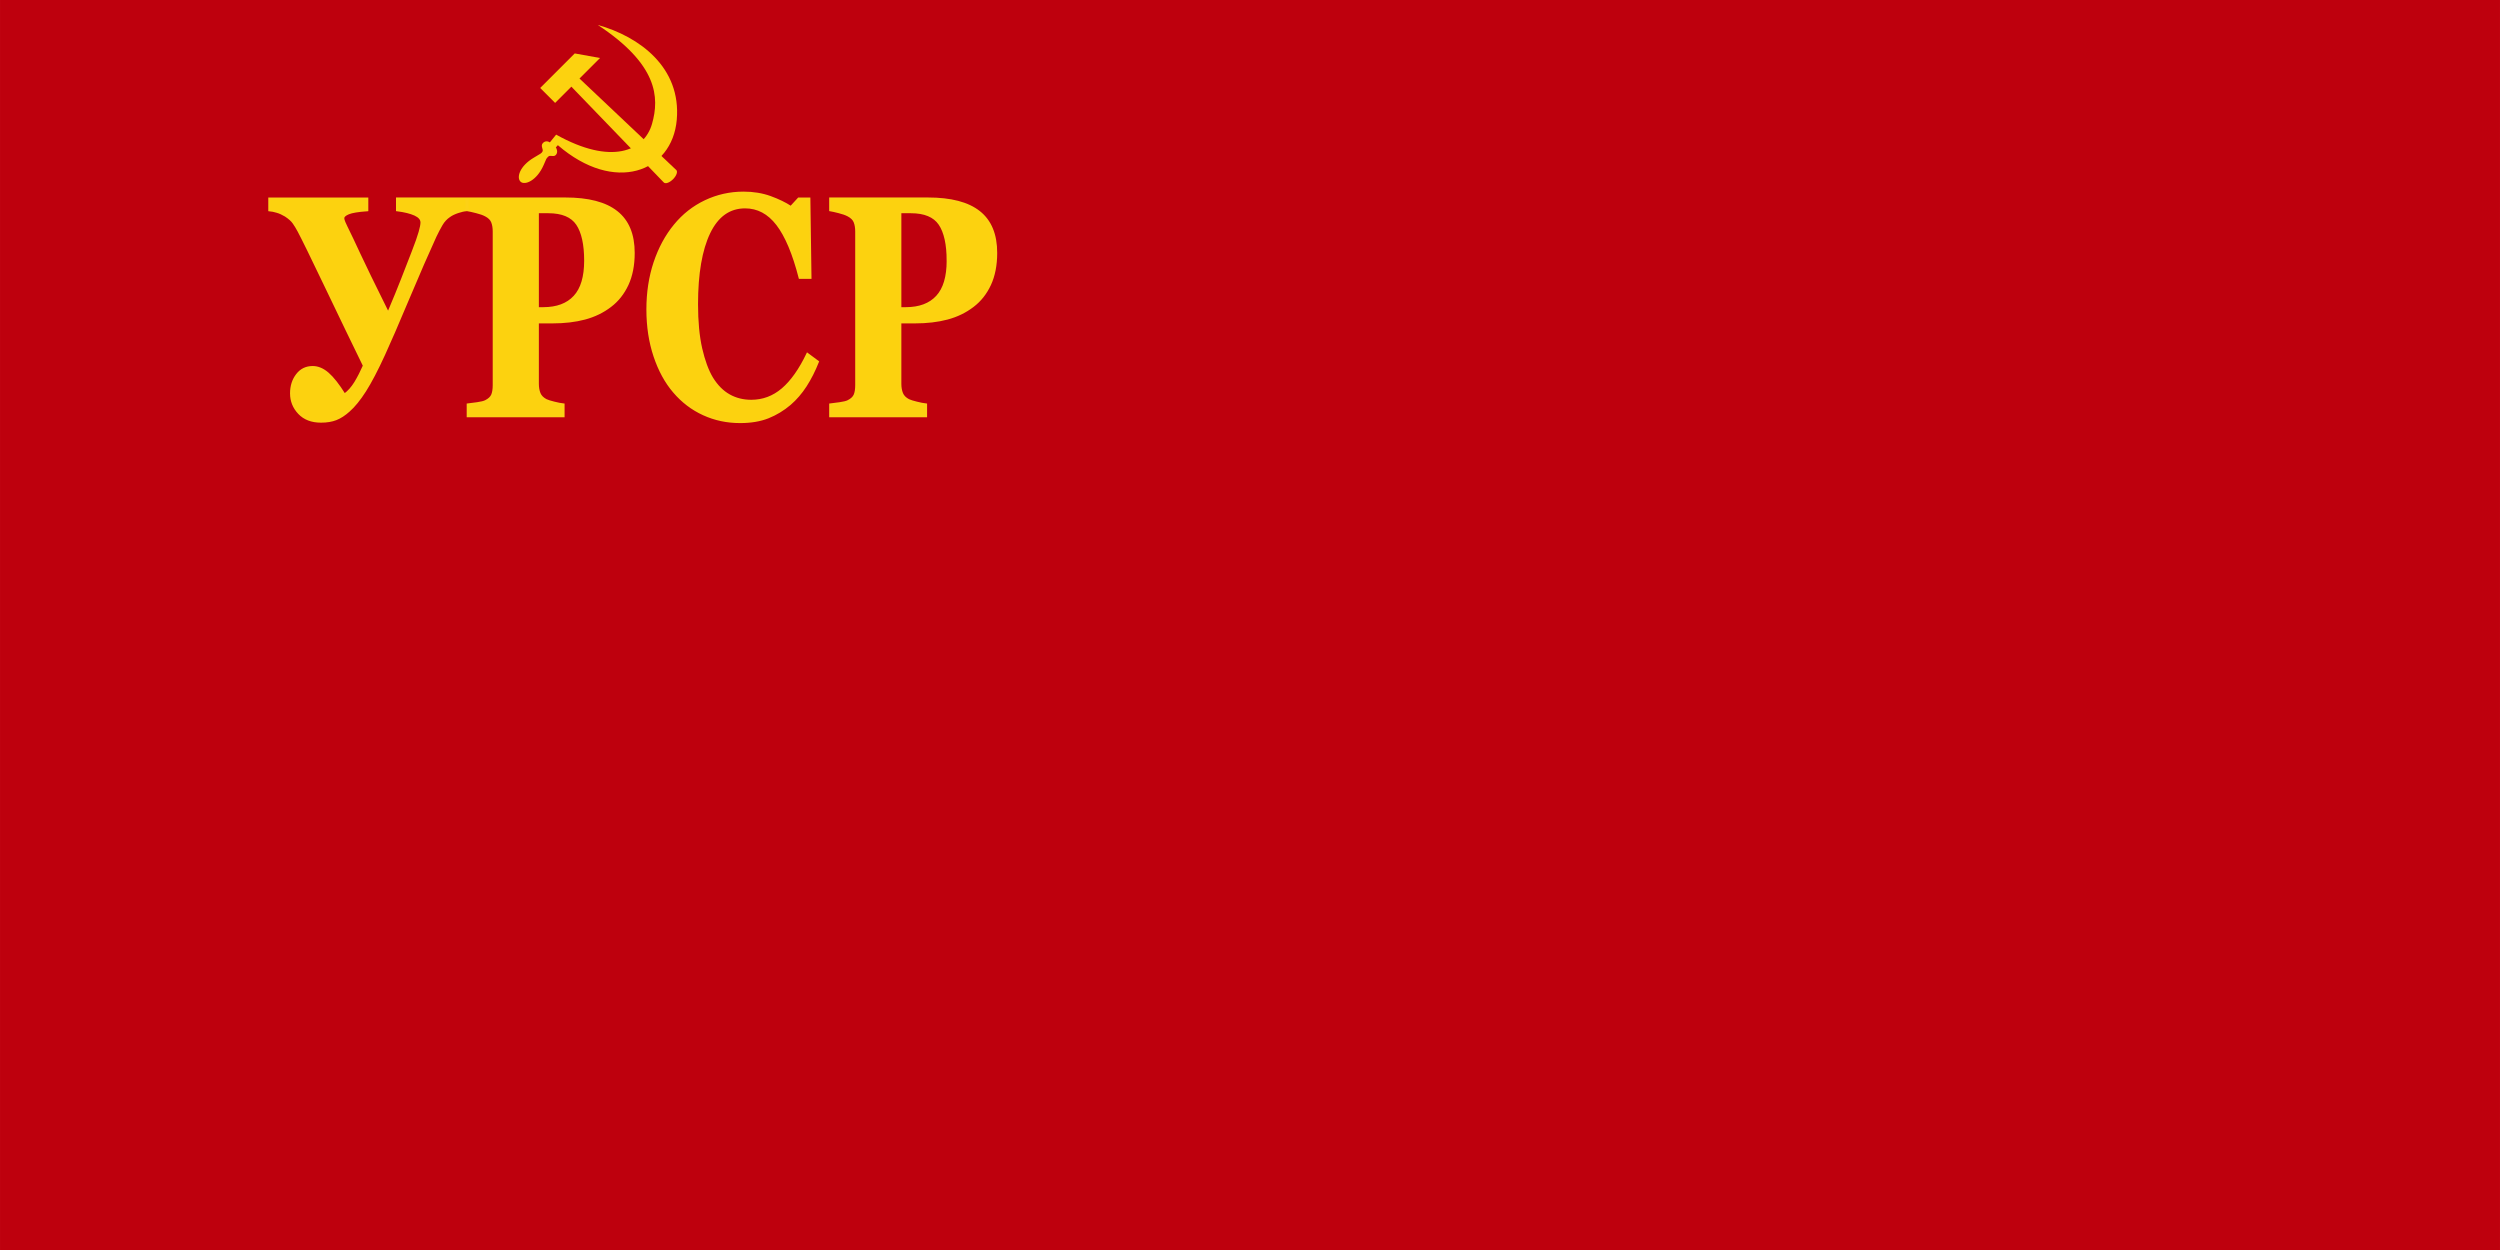
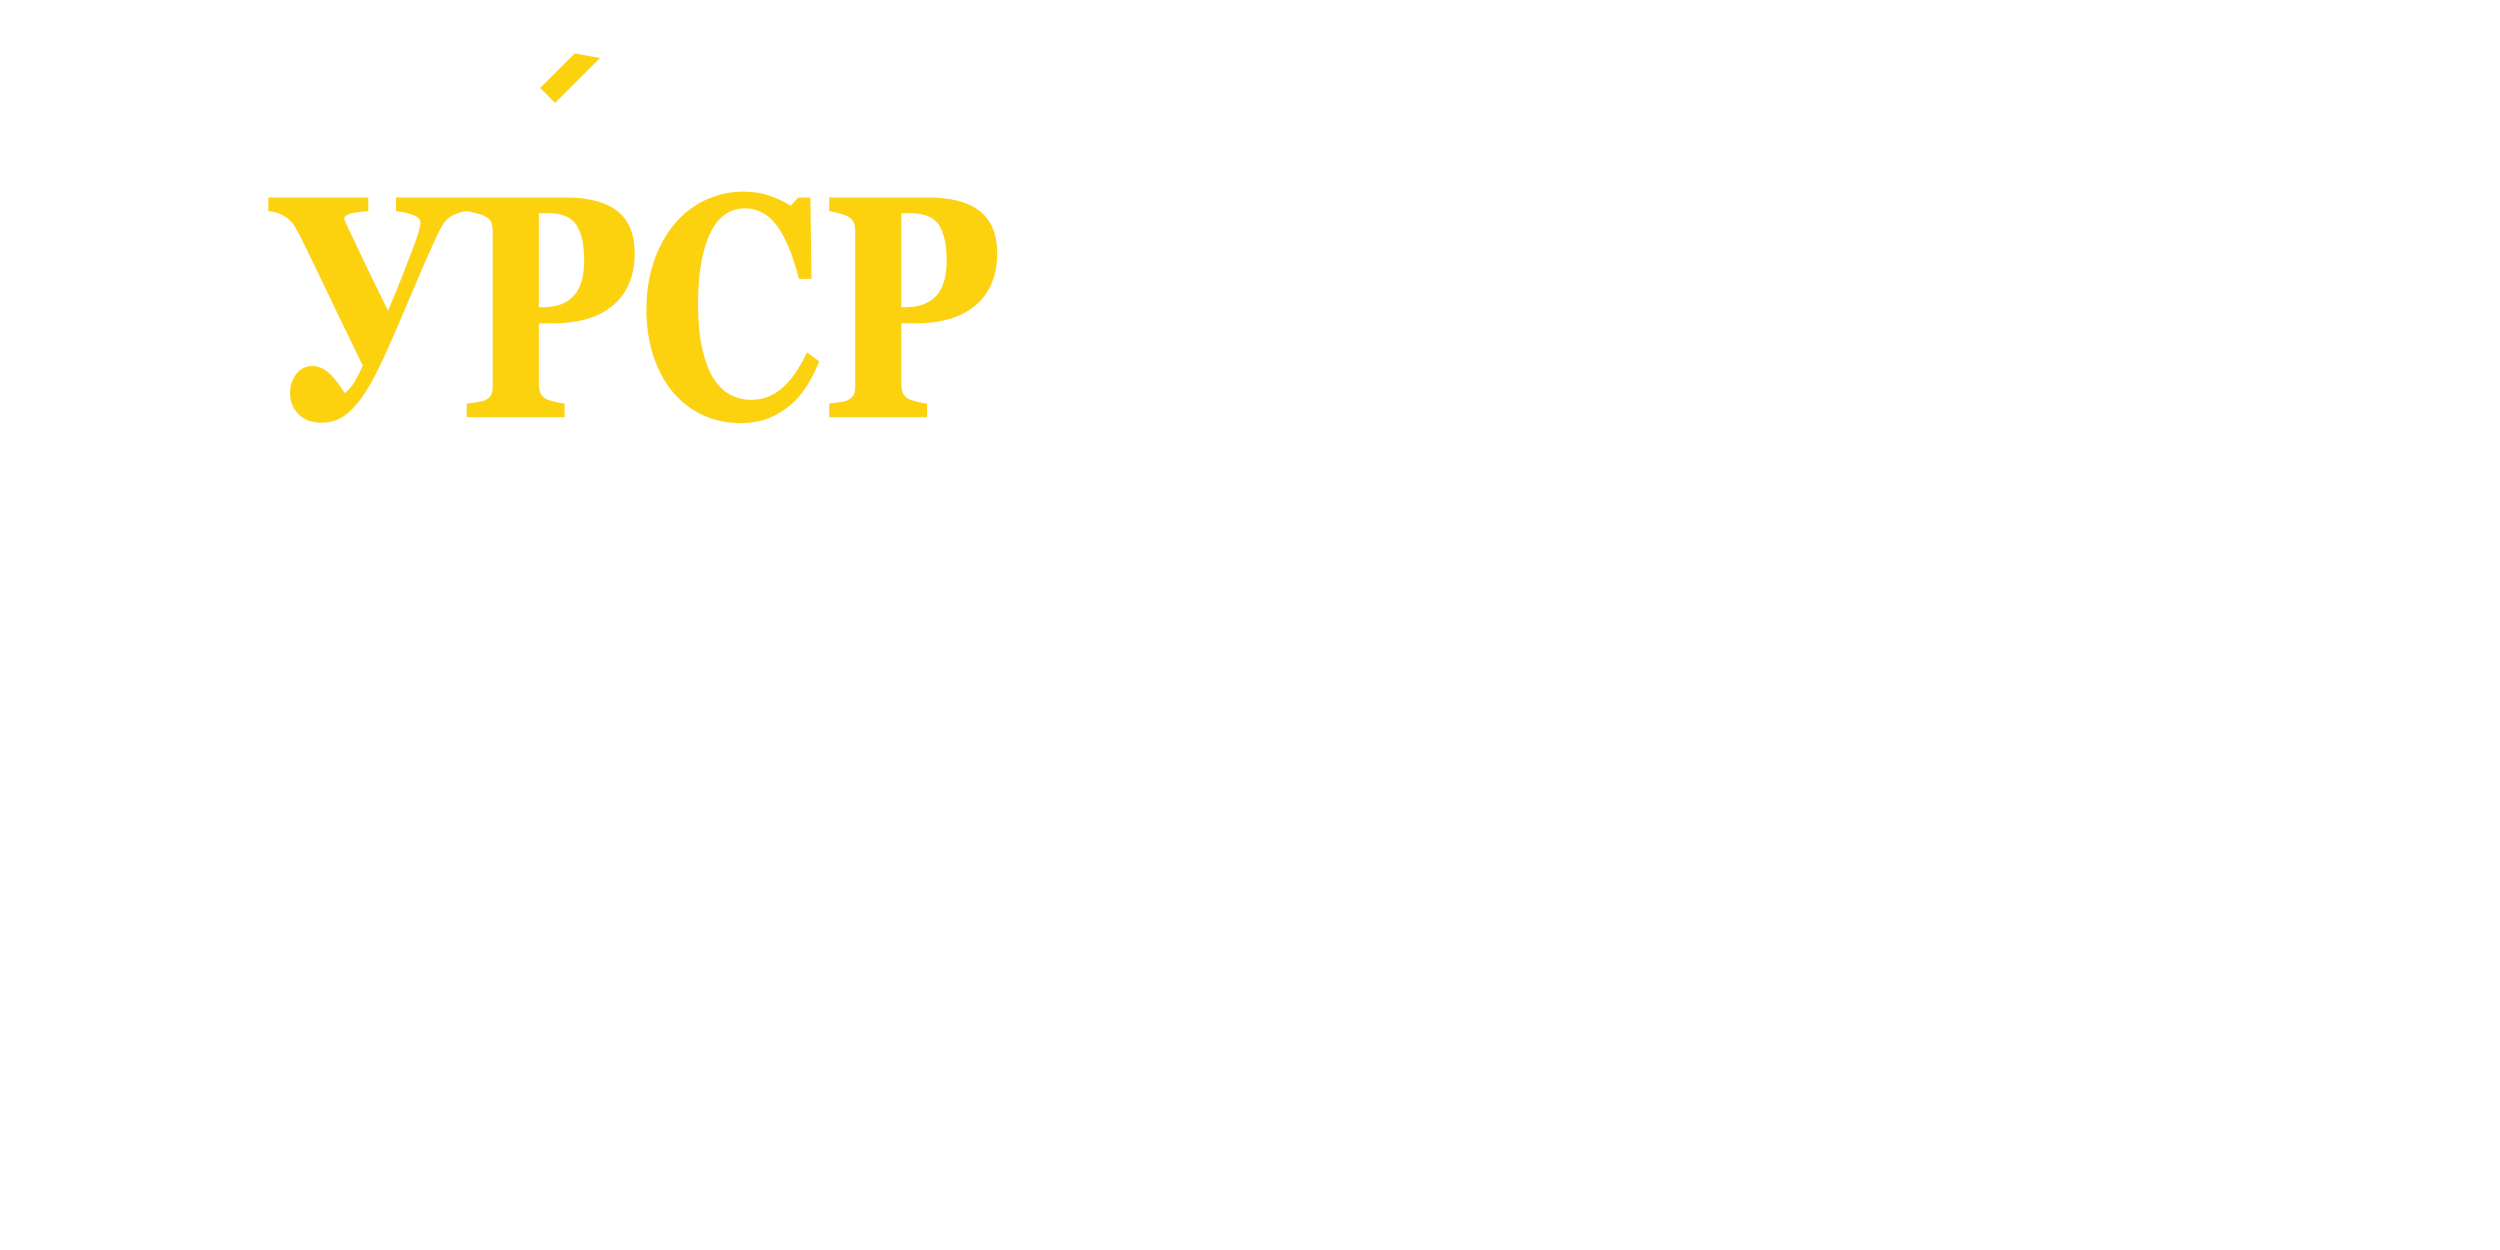
<svg xmlns="http://www.w3.org/2000/svg" xmlns:ns1="http://sodipodi.sourceforge.net/DTD/sodipodi-0.dtd" xmlns:ns2="http://www.inkscape.org/namespaces/inkscape" xml:space="preserve" width="500px" height="250px" style="shape-rendering:geometricPrecision; text-rendering:geometricPrecision; image-rendering:optimizeQuality; fill-rule:evenodd; clip-rule:evenodd" viewBox="0 0 500 250.002" id="svg2" ns1:version="0.32" ns2:version="1.1.1 (3bf5ae0d25, 2021-09-20)" ns1:docname="Flag_of_the_Ukrainian_Soviet_Socialist_Republic_(1937-1949).svg" ns2:output_extension="org.inkscape.output.svg.inkscape" version="1.1">
  <ns1:namedview ns2:window-height="1007" ns2:window-width="1920" ns2:pageshadow="2" ns2:pageopacity="0.0" guidetolerance="10.0" gridtolerance="10.0" objecttolerance="10.0" borderopacity="1.0" bordercolor="#666666" pagecolor="#ffffff" id="base" showgrid="false" ns2:zoom="3.0773287" ns2:cx="27.45888" ns2:cy="34.770416" ns2:window-x="-9" ns2:window-y="-9" ns2:current-layer="_193201656" ns2:pagecheckerboard="0" ns2:window-maximized="1" />
  <defs id="defs4">
    <ns2:perspective ns1:type="inkscape:persp3d" ns2:vp_x="0 : 125 : 1" ns2:vp_y="0 : 1000 : 0" ns2:vp_z="500 : 125 : 1" ns2:persp3d-origin="250 : 83.333333 : 1" id="perspective30" />
    <style type="text/css" id="style6">
   
    .str0 {stroke:#FCD116;stroke-width:0.36}
    .fil0 {fill:#DE0000}
    .fil1 {fill:#FCD116}
    .fil2 {fill:#FCD116;fill-rule:nonzero}
   
  </style>
  </defs>
  <g id="Layer_x0020_1" ns2:label="Layer 1">
    <g id="_193201656">
-       <polygon id="redBackground" class="fil0" points="0,250.002 500,250.002 500,0 0,0 " style="fill:#be000d;fill-opacity:1" />
      <g id="g12" style="fill:#fcd20f;fill-opacity:1">
-         <path id="path6570" class="fil1" d="M119.56 4.991c8.308,2.328 16.712,8.47 15.793,18.965 -0.919,10.489 -12.444,14.884 -23.782,5.081l-0.406 0.45c0.193,0.252 0.475,0.992 0.003,1.505 -0.446,0.484 -1.14,-0.058 -1.517,0.331 -0.447,0.461 -0.315,0.279 -0.9,1.636 -1.384,3.207 -3.811,4.164 -4.637,3.382 -0.846,-0.802 -0.225,-3.098 2.64,-4.801 1.441,-0.857 1.513,-0.847 1.739,-1.226 0.254,-0.427 -0.437,-1.088 0.052,-1.664 0.506,-0.596 1.162,-0.361 1.427,-0.171l1.255 -1.554c11.045,6.18 17.613,3.294 19.173,-2.144 1.533,-5.342 1.104,-11.925 -10.841,-19.788z" style="fill:#fcd20f;fill-opacity:1" />
-         <path id="rect7857" class="fil1" d="M112.371 13.834c-0.691,0.691 -0.859,0.65 -0.531,0.978l20.925 21.69c0.328,0.328 1.149,0.037 1.84,-0.654 0.691,-0.691 0.982,-1.511 0.654,-1.839l-21.884 -20.686c-0.328,-0.329 -0.314,-0.18 -1.004,0.511z" style="fill:#fcd20f;fill-opacity:1" />
        <polygon id="path7858" class="fil1" points="111.023,20.584 120.007,11.6 114.946,10.685 108.035,17.596 " style="fill:#fcd20f;fill-opacity:1" />
      </g>
      <path id="_193199032" class="fil2 str0" d="M93.245 42.07c-0.418,0.021 -0.964,0.146 -1.646,0.367 -0.682,0.231 -1.262,0.503 -1.723,0.839 -0.606,0.409 -1.109,0.954 -1.518,1.636 -0.401,0.692 -0.819,1.468 -1.237,2.349 -1.476,3.22 -3.292,7.383 -5.443,12.49 -2.149,5.118 -3.77,8.851 -4.853,11.2 -1.399,3.052 -2.662,5.464 -3.779,7.226 -1.126,1.762 -2.21,3.094 -3.241,3.995 -0.879,0.797 -1.749,1.353 -2.602,1.689 -0.844,0.325 -1.842,0.493 -2.994,0.493 -1.885,0 -3.361,-0.566 -4.427,-1.699 -1.066,-1.122 -1.595,-2.454 -1.595,-3.985 0,-1.457 0.392,-2.706 1.185,-3.733 0.794,-1.038 1.843,-1.552 3.165,-1.552 1.049,0 2.073,0.43 3.071,1.3 0.998,0.871 2.099,2.265 3.301,4.195 0.776,-0.556 1.484,-1.353 2.124,-2.391 0.632,-1.048 1.203,-2.171 1.723,-3.356 -2.201,-4.499 -4.726,-9.742 -7.584,-15.709 -2.858,-5.978 -4.691,-9.711 -5.485,-11.2 -0.333,-0.619 -0.666,-1.164 -0.99,-1.626 -0.324,-0.472 -0.861,-0.954 -1.612,-1.447 -0.58,-0.346 -1.143,-0.608 -1.689,-0.765 -0.537,-0.168 -1.057,-0.273 -1.561,-0.315l0 -2.391 19.646 0 0 2.391c-1.834,0.126 -3.097,0.335 -3.78,0.618 -0.682,0.283 -1.023,0.598 -1.023,0.954 0,0.22 0.086,0.514 0.239,0.86 0.163,0.346 0.282,0.609 0.367,0.797 0.776,1.573 1.646,3.398 2.593,5.453 0.955,2.056 2.866,5.999 5.75,11.808 1.134,-2.674 2.047,-4.908 2.738,-6.68 0.691,-1.773 1.399,-3.597 2.133,-5.485 0.682,-1.762 1.152,-3.083 1.399,-3.974 0.256,-0.891 0.375,-1.531 0.375,-1.92 0,-0.64 -0.435,-1.153 -1.305,-1.552 -0.878,-0.398 -2.073,-0.692 -3.591,-0.881l0 -2.391 13.87 0 0 2.391zm33.515 8.515c0,2.454 -0.418,4.572 -1.237,6.344 -0.827,1.773 -1.962,3.209 -3.412,4.31 -1.501,1.154 -3.216,1.982 -5.135,2.496 -1.928,0.514 -4.086,0.766 -6.492,0.766l-2.892 0 0 12.259c0,0.734 0.111,1.374 0.333,1.92 0.222,0.545 0.657,0.975 1.288,1.311 0.333,0.157 0.878,0.336 1.62,0.514 0.751,0.189 1.391,0.315 1.902,0.367l0 2.401 -19.218 0 0 -2.401c0.486,-0.052 1.126,-0.147 1.928,-0.252 0.793,-0.115 1.356,-0.252 1.672,-0.42 0.648,-0.325 1.075,-0.723 1.288,-1.195 0.205,-0.472 0.316,-1.133 0.316,-1.972l0 -30.748c0,-0.724 -0.102,-1.342 -0.307,-1.867 -0.196,-0.514 -0.631,-0.954 -1.296,-1.301 -0.469,-0.251 -1.083,-0.471 -1.86,-0.66 -0.776,-0.199 -1.356,-0.325 -1.74,-0.388l0 -2.391 19.568 0c4.581,0 8.01,0.891 10.27,2.684 2.269,1.793 3.403,4.53 3.403,8.222zm-9.75 1.562c0,-3.272 -0.537,-5.705 -1.612,-7.299 -1.075,-1.584 -2.985,-2.381 -5.733,-2.381l-2.073 0 0 19.149 1.049 0c2.73,0 4.811,-0.776 6.236,-2.328 1.424,-1.542 2.132,-3.922 2.132,-7.142zm30.99 32.29c-2.601,0 -5.032,-0.514 -7.302,-1.552 -2.261,-1.028 -4.24,-2.528 -5.92,-4.499 -1.646,-1.919 -2.951,-4.3 -3.898,-7.141 -0.947,-2.832 -1.424,-5.957 -1.424,-9.354 0,-3.377 0.478,-6.513 1.433,-9.386 0.964,-2.873 2.303,-5.369 4.043,-7.477 1.697,-2.076 3.736,-3.681 6.116,-4.813 2.388,-1.133 4.939,-1.709 7.652,-1.709 1.962,0 3.753,0.293 5.374,0.881 1.612,0.587 2.977,1.248 4.094,1.982l1.553 -1.688 2.175 0 0.222 15.909 -2.201 0c-1.245,-4.855 -2.747,-8.41 -4.495,-10.686 -1.749,-2.276 -3.881,-3.408 -6.398,-3.408 -3.131,0 -5.519,1.689 -7.149,5.075 -1.629,3.398 -2.448,8.149 -2.448,14.273 0,3.461 0.281,6.418 0.836,8.872 0.563,2.443 1.288,4.415 2.184,5.904 0.972,1.562 2.115,2.706 3.429,3.429 1.313,0.734 2.772,1.091 4.376,1.091 2.329,0 4.41,-0.776 6.227,-2.328 1.825,-1.562 3.489,-3.922 4.99,-7.068l2.15 1.594c-0.716,1.804 -1.535,3.419 -2.448,4.835 -0.921,1.426 -1.979,2.653 -3.173,3.681 -1.322,1.123 -2.772,2.003 -4.367,2.643 -1.586,0.629 -3.463,0.944 -5.63,0.944zm51.259 -33.852c0,2.454 -0.418,4.572 -1.237,6.344 -0.827,1.773 -1.962,3.209 -3.412,4.31 -1.501,1.154 -3.216,1.982 -5.135,2.496 -1.928,0.514 -4.086,0.766 -6.492,0.766l-2.892 0 0 12.259c0,0.734 0.111,1.374 0.333,1.92 0.222,0.545 0.657,0.975 1.288,1.311 0.333,0.157 0.879,0.336 1.62,0.514 0.751,0.189 1.391,0.315 1.903,0.367l0 2.401 -19.218 0 0 -2.401c0.486,-0.052 1.126,-0.147 1.928,-0.252 0.794,-0.115 1.356,-0.252 1.672,-0.42 0.648,-0.325 1.075,-0.723 1.288,-1.195 0.205,-0.472 0.316,-1.133 0.316,-1.972l0 -30.748c0,-0.724 -0.103,-1.342 -0.307,-1.867 -0.196,-0.514 -0.631,-0.954 -1.297,-1.301 -0.469,-0.251 -1.083,-0.471 -1.86,-0.66 -0.776,-0.199 -1.356,-0.325 -1.74,-0.388l0 -2.391 19.569 0c4.581,0 8.01,0.891 10.27,2.684 2.269,1.793 3.404,4.53 3.404,8.222zm-9.75 1.562c0,-3.272 -0.537,-5.705 -1.612,-7.299 -1.075,-1.584 -2.985,-2.381 -5.732,-2.381l-2.073 0 0 19.149 1.05 0c2.729,0 4.811,-0.776 6.235,-2.328 1.424,-1.542 2.133,-3.922 2.133,-7.142z" style="fill:#fcd20f;fill-opacity:1" />
      <g id="g18">
    
    
   </g>
      <g id="g23">
    
    
   </g>
    </g>
  </g>
</svg>